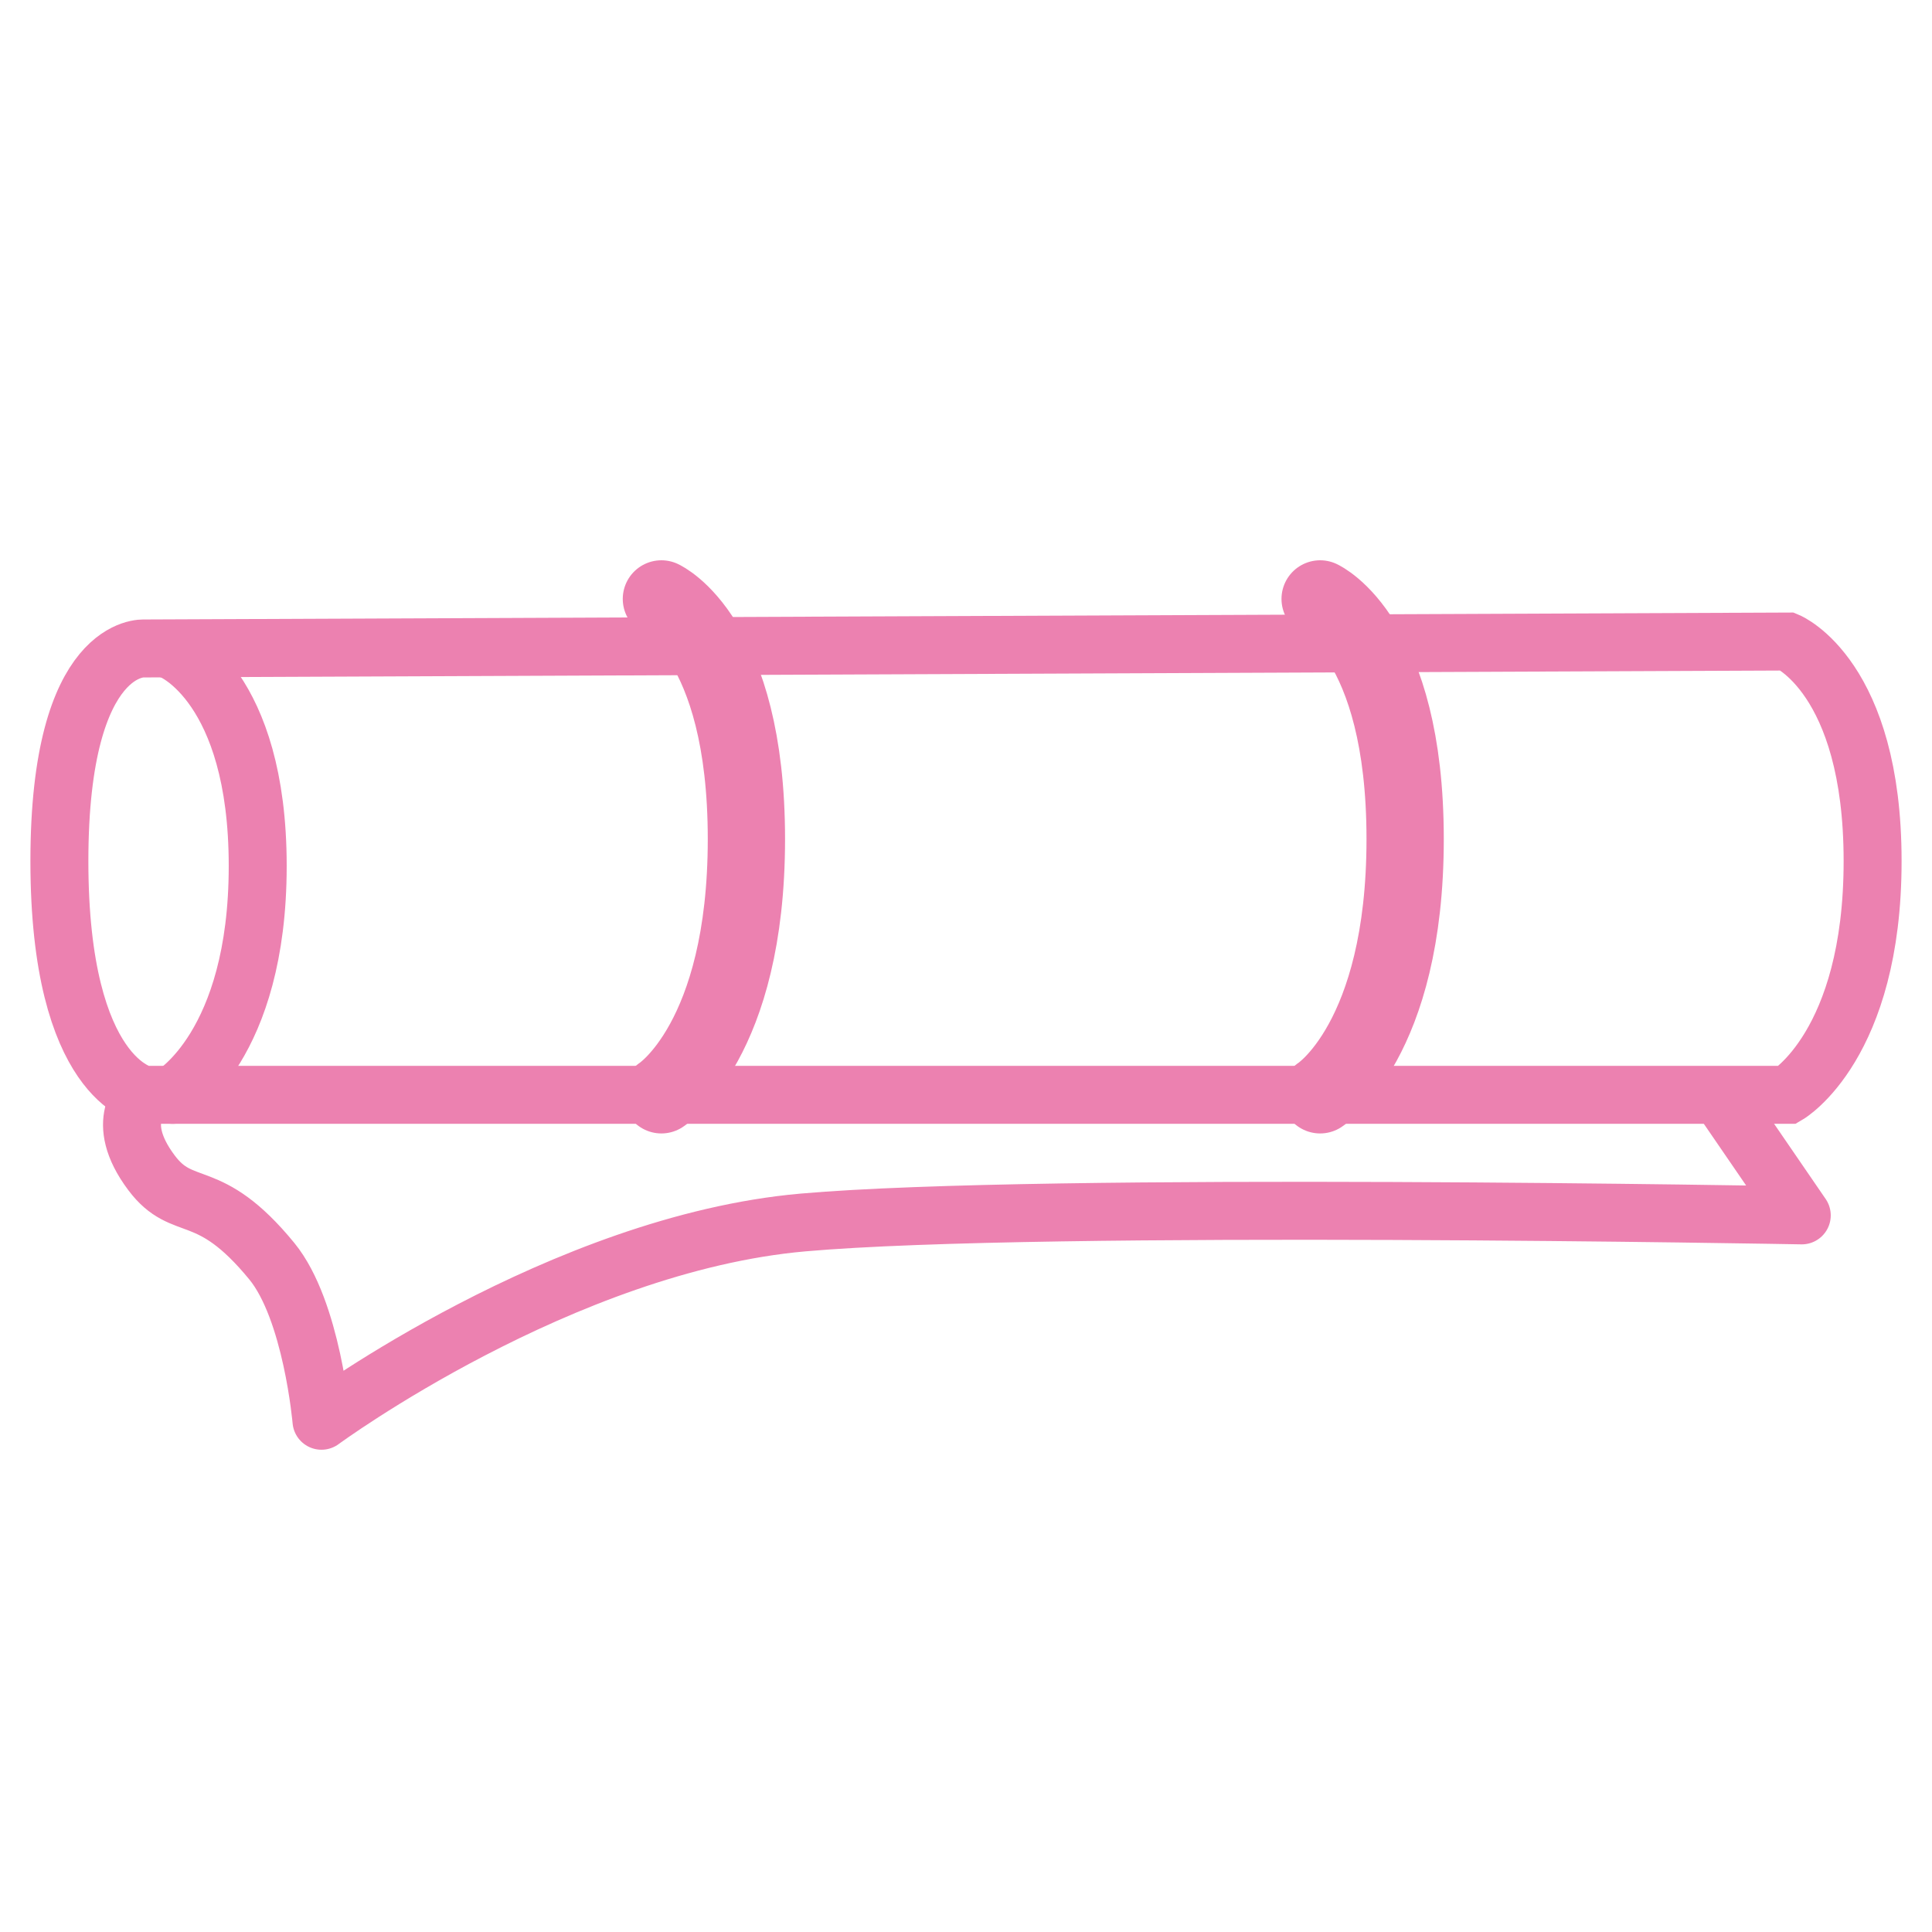
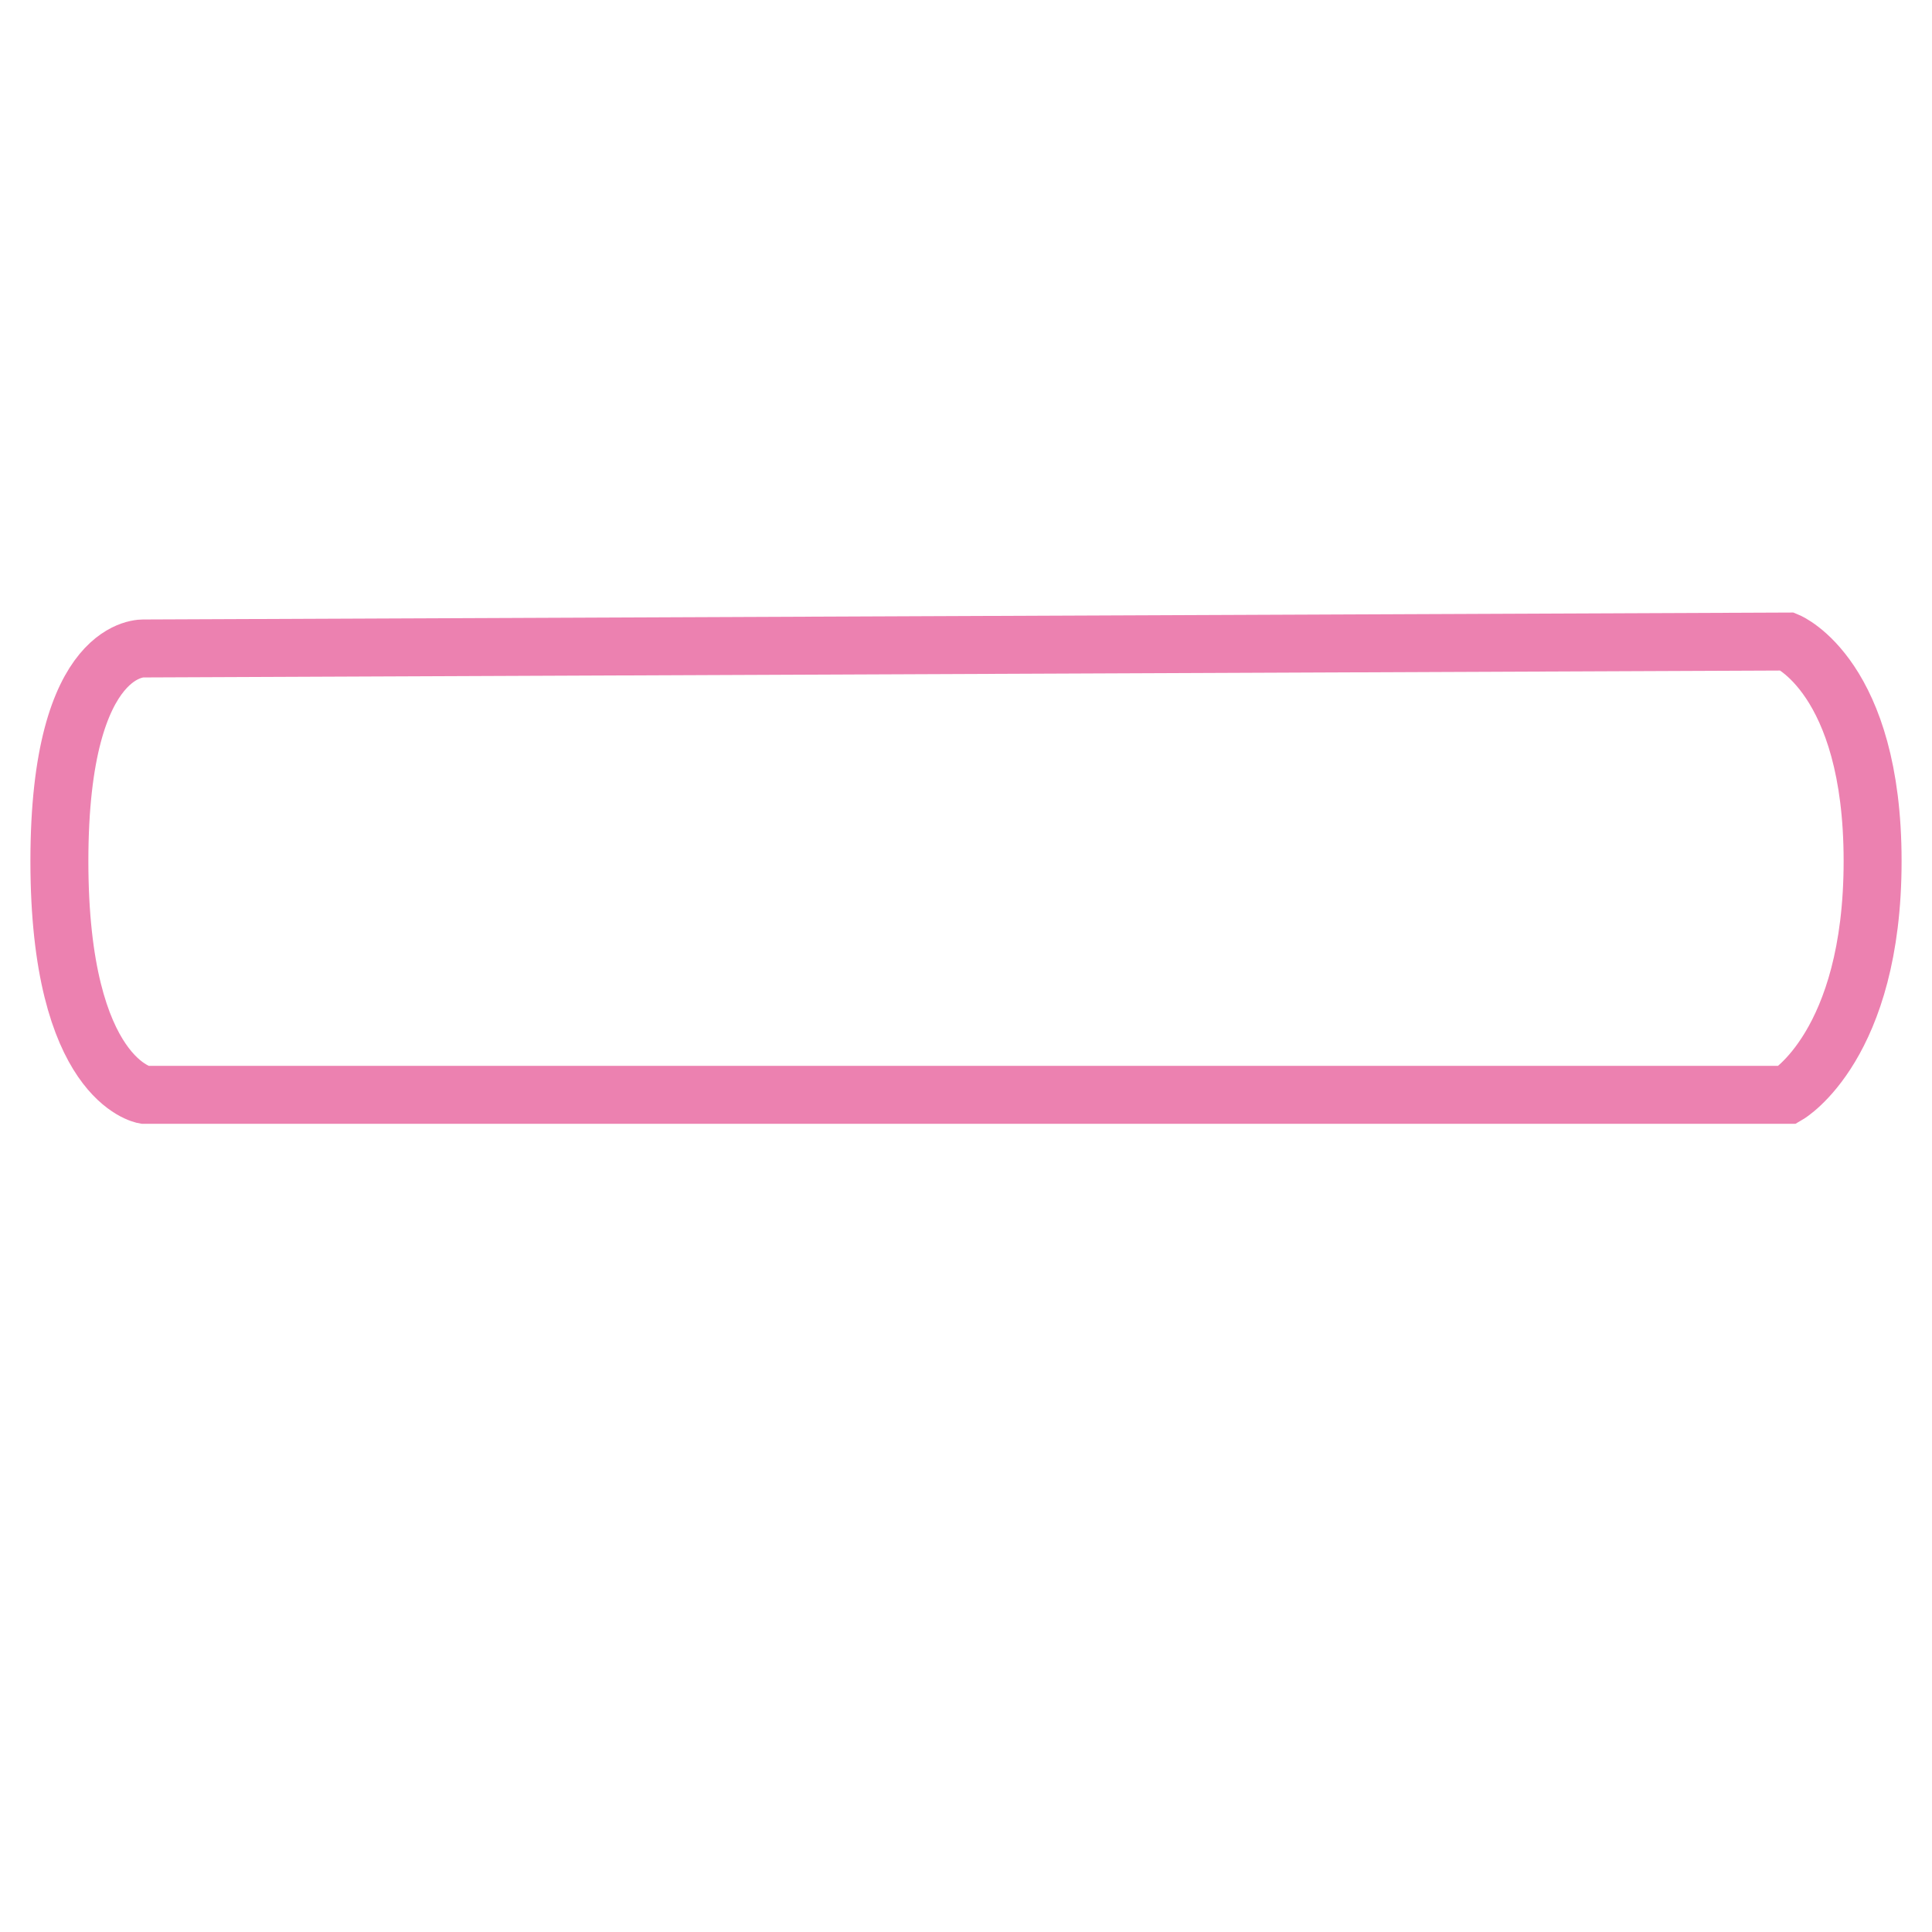
<svg xmlns="http://www.w3.org/2000/svg" width="100px" height="100px" viewBox="0 0 100 100" version="1.1">
  <title>goga_mat@1.5x</title>
  <g id="goga_mat" stroke="none" stroke-width="1" fill="none" fill-rule="evenodd">
    <g transform="translate(3, 31)" id="Path" stroke="#EC81B0">
      <path d="M89.526,2.206 C89.526,2.206 93.926,4.038 93.926,13.571 C93.926,23.103 89.526,25.669 89.526,25.669 L4.474,25.669 C4.474,25.669 0.074,24.935 0.074,13.571 C0.074,2.206 4.474,2.564 4.474,2.564 L89.526,2.206 Z" stroke-width="3" />
-       <path d="M4.474,25.669 C4.474,25.669 2.811,26.997 4.84,29.701 C6.489,31.901 7.773,30.251 11.072,34.283 C13.148,36.821 13.639,42.538 13.639,42.538 C13.639,42.538 26.103,33.373 38.568,32.275 C51.034,31.178 90.259,31.908 90.259,31.908 L86.227,26.028" stroke-width="3" stroke-linejoin="round" />
-       <path d="M5.94,2.694 C5.94,2.694 10.339,4.489 10.339,13.822 C10.339,23.155 5.94,25.669 5.94,25.669" stroke-width="3" stroke-linecap="round" stroke-linejoin="round" />
-       <path d="M31.234,0 C31.234,0 35.634,2.005 35.634,12.43 C35.634,22.854 31.234,25.667 31.234,25.667" stroke-width="4" stroke-linecap="round" stroke-linejoin="round" />
-       <path d="M65.33,0 C65.33,0 69.73,2.005 69.73,12.43 C69.73,22.854 65.33,25.667 65.33,25.667" stroke-width="4" stroke-linecap="round" stroke-linejoin="round" />
    </g>
-     <rect id="viewBox" x="0" y="0" width="100" height="100" />
  </g>
</svg>